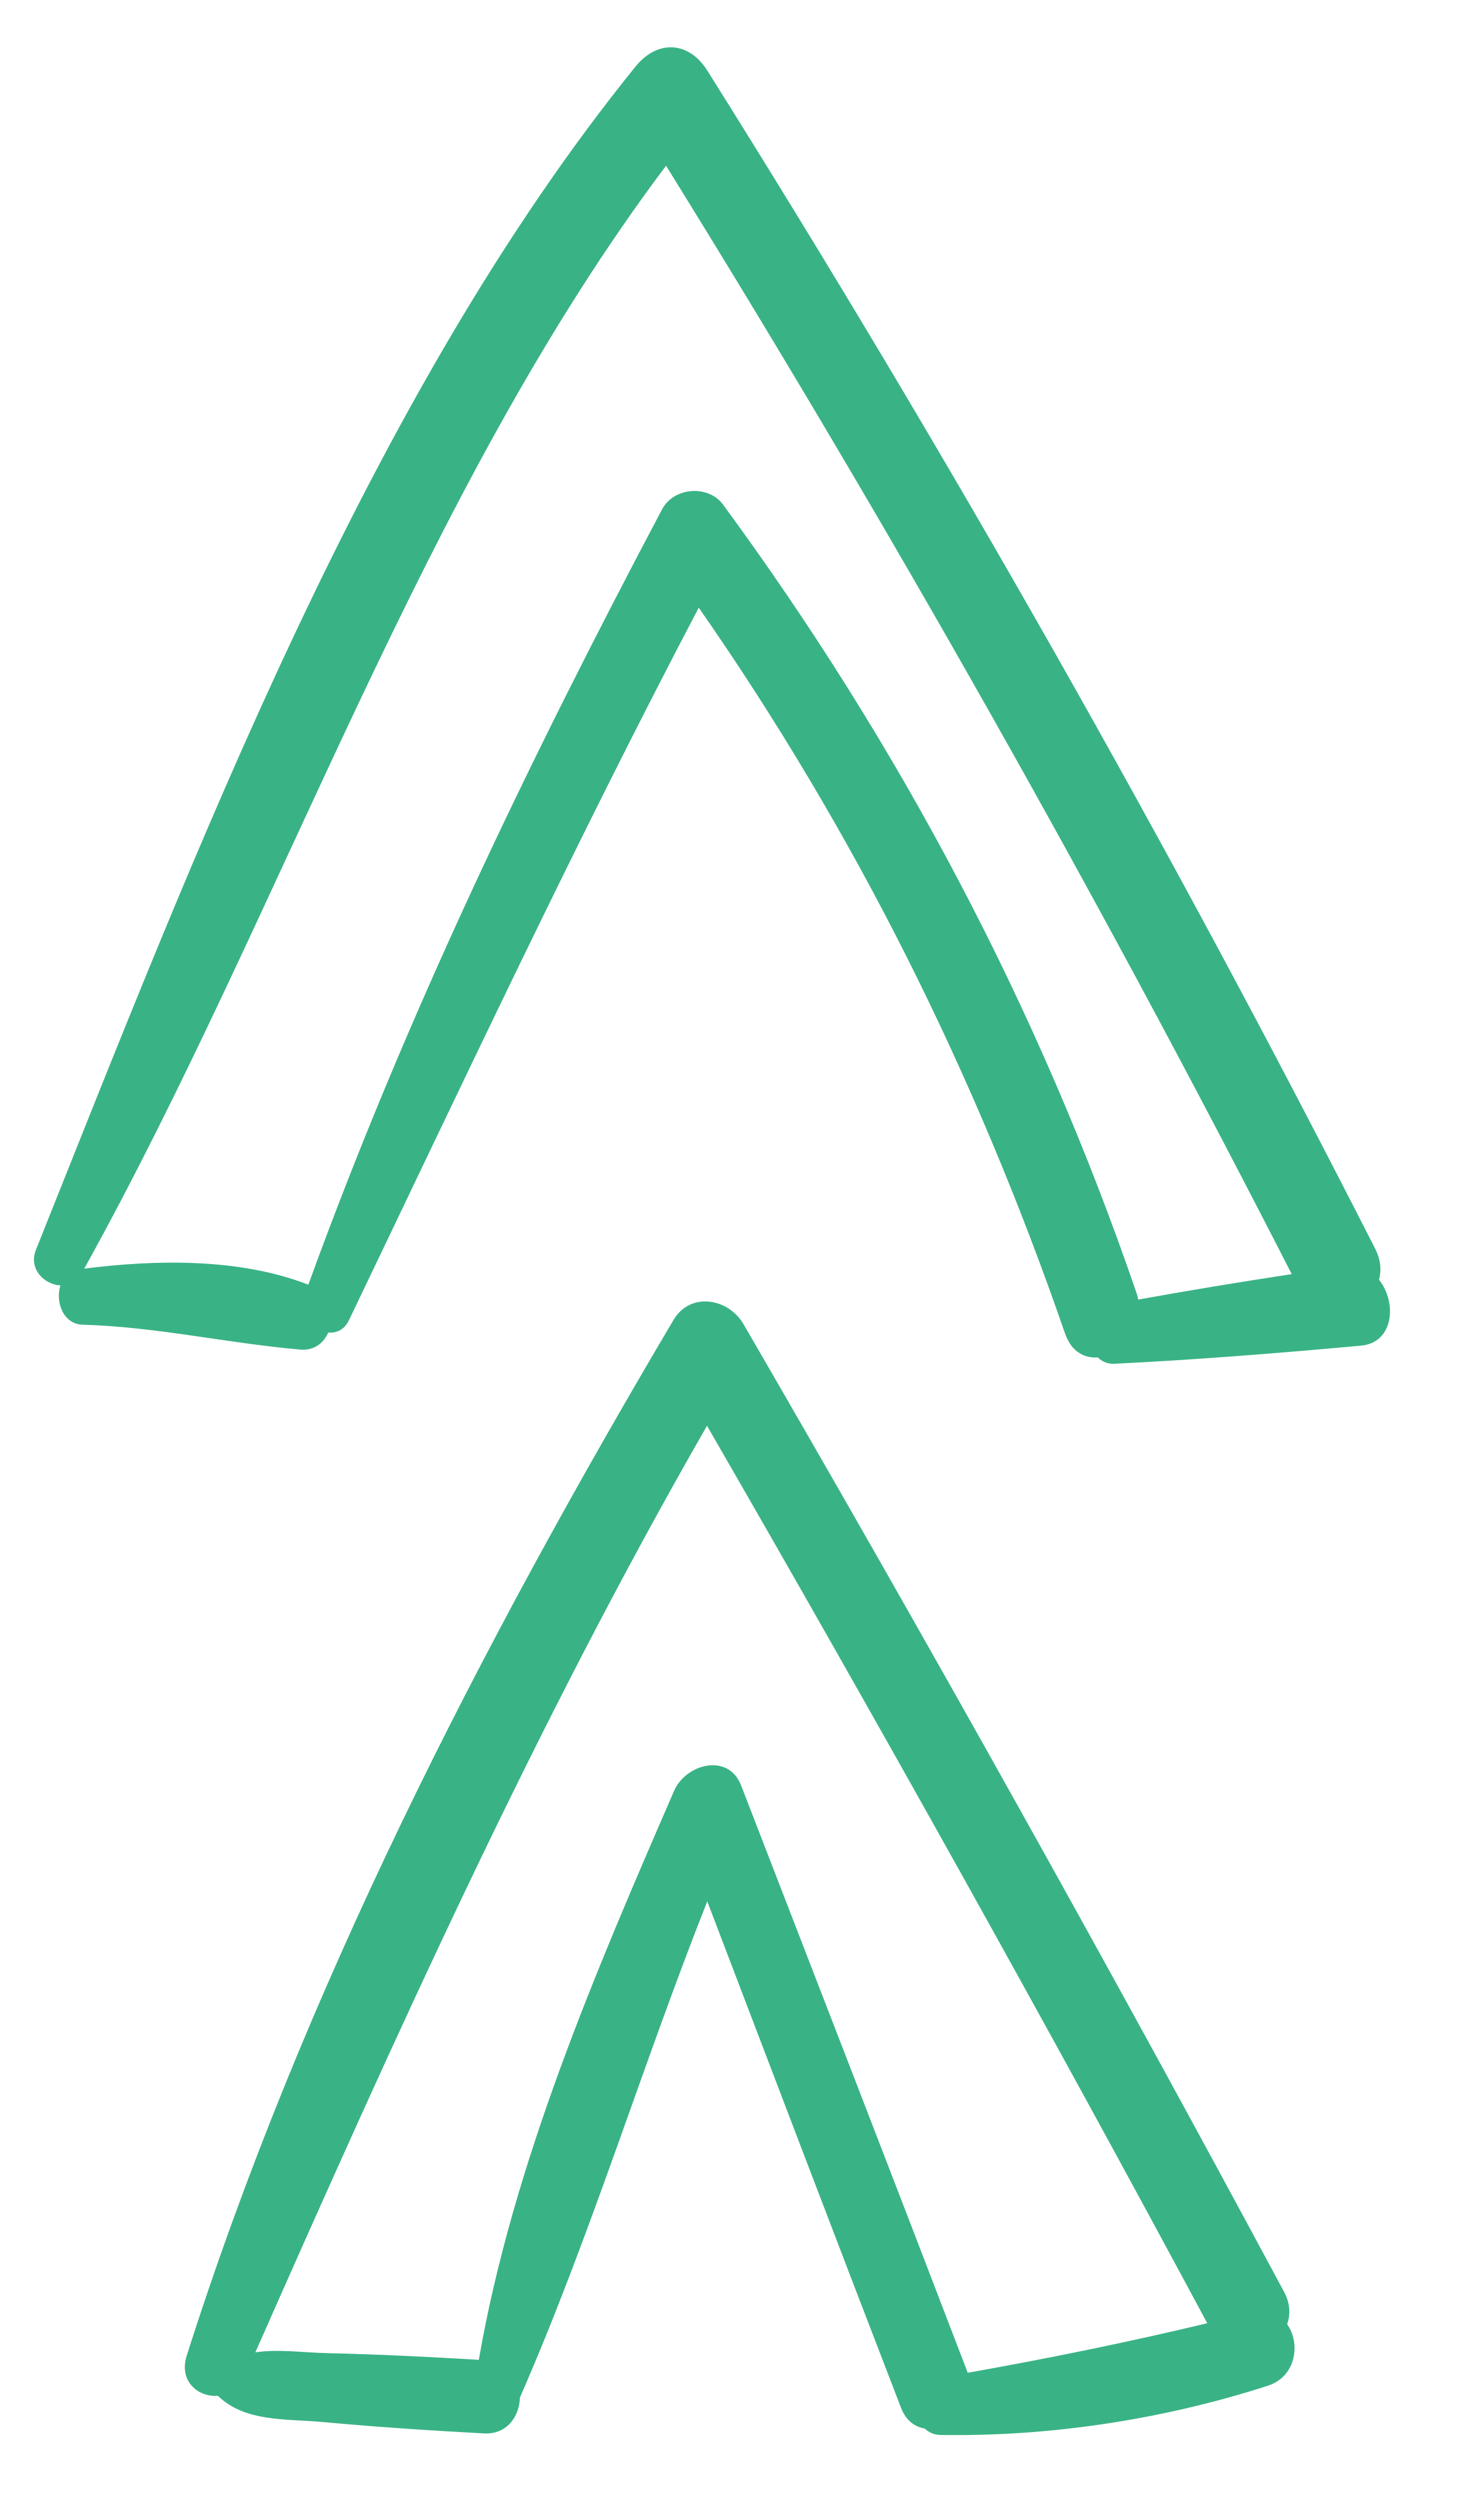
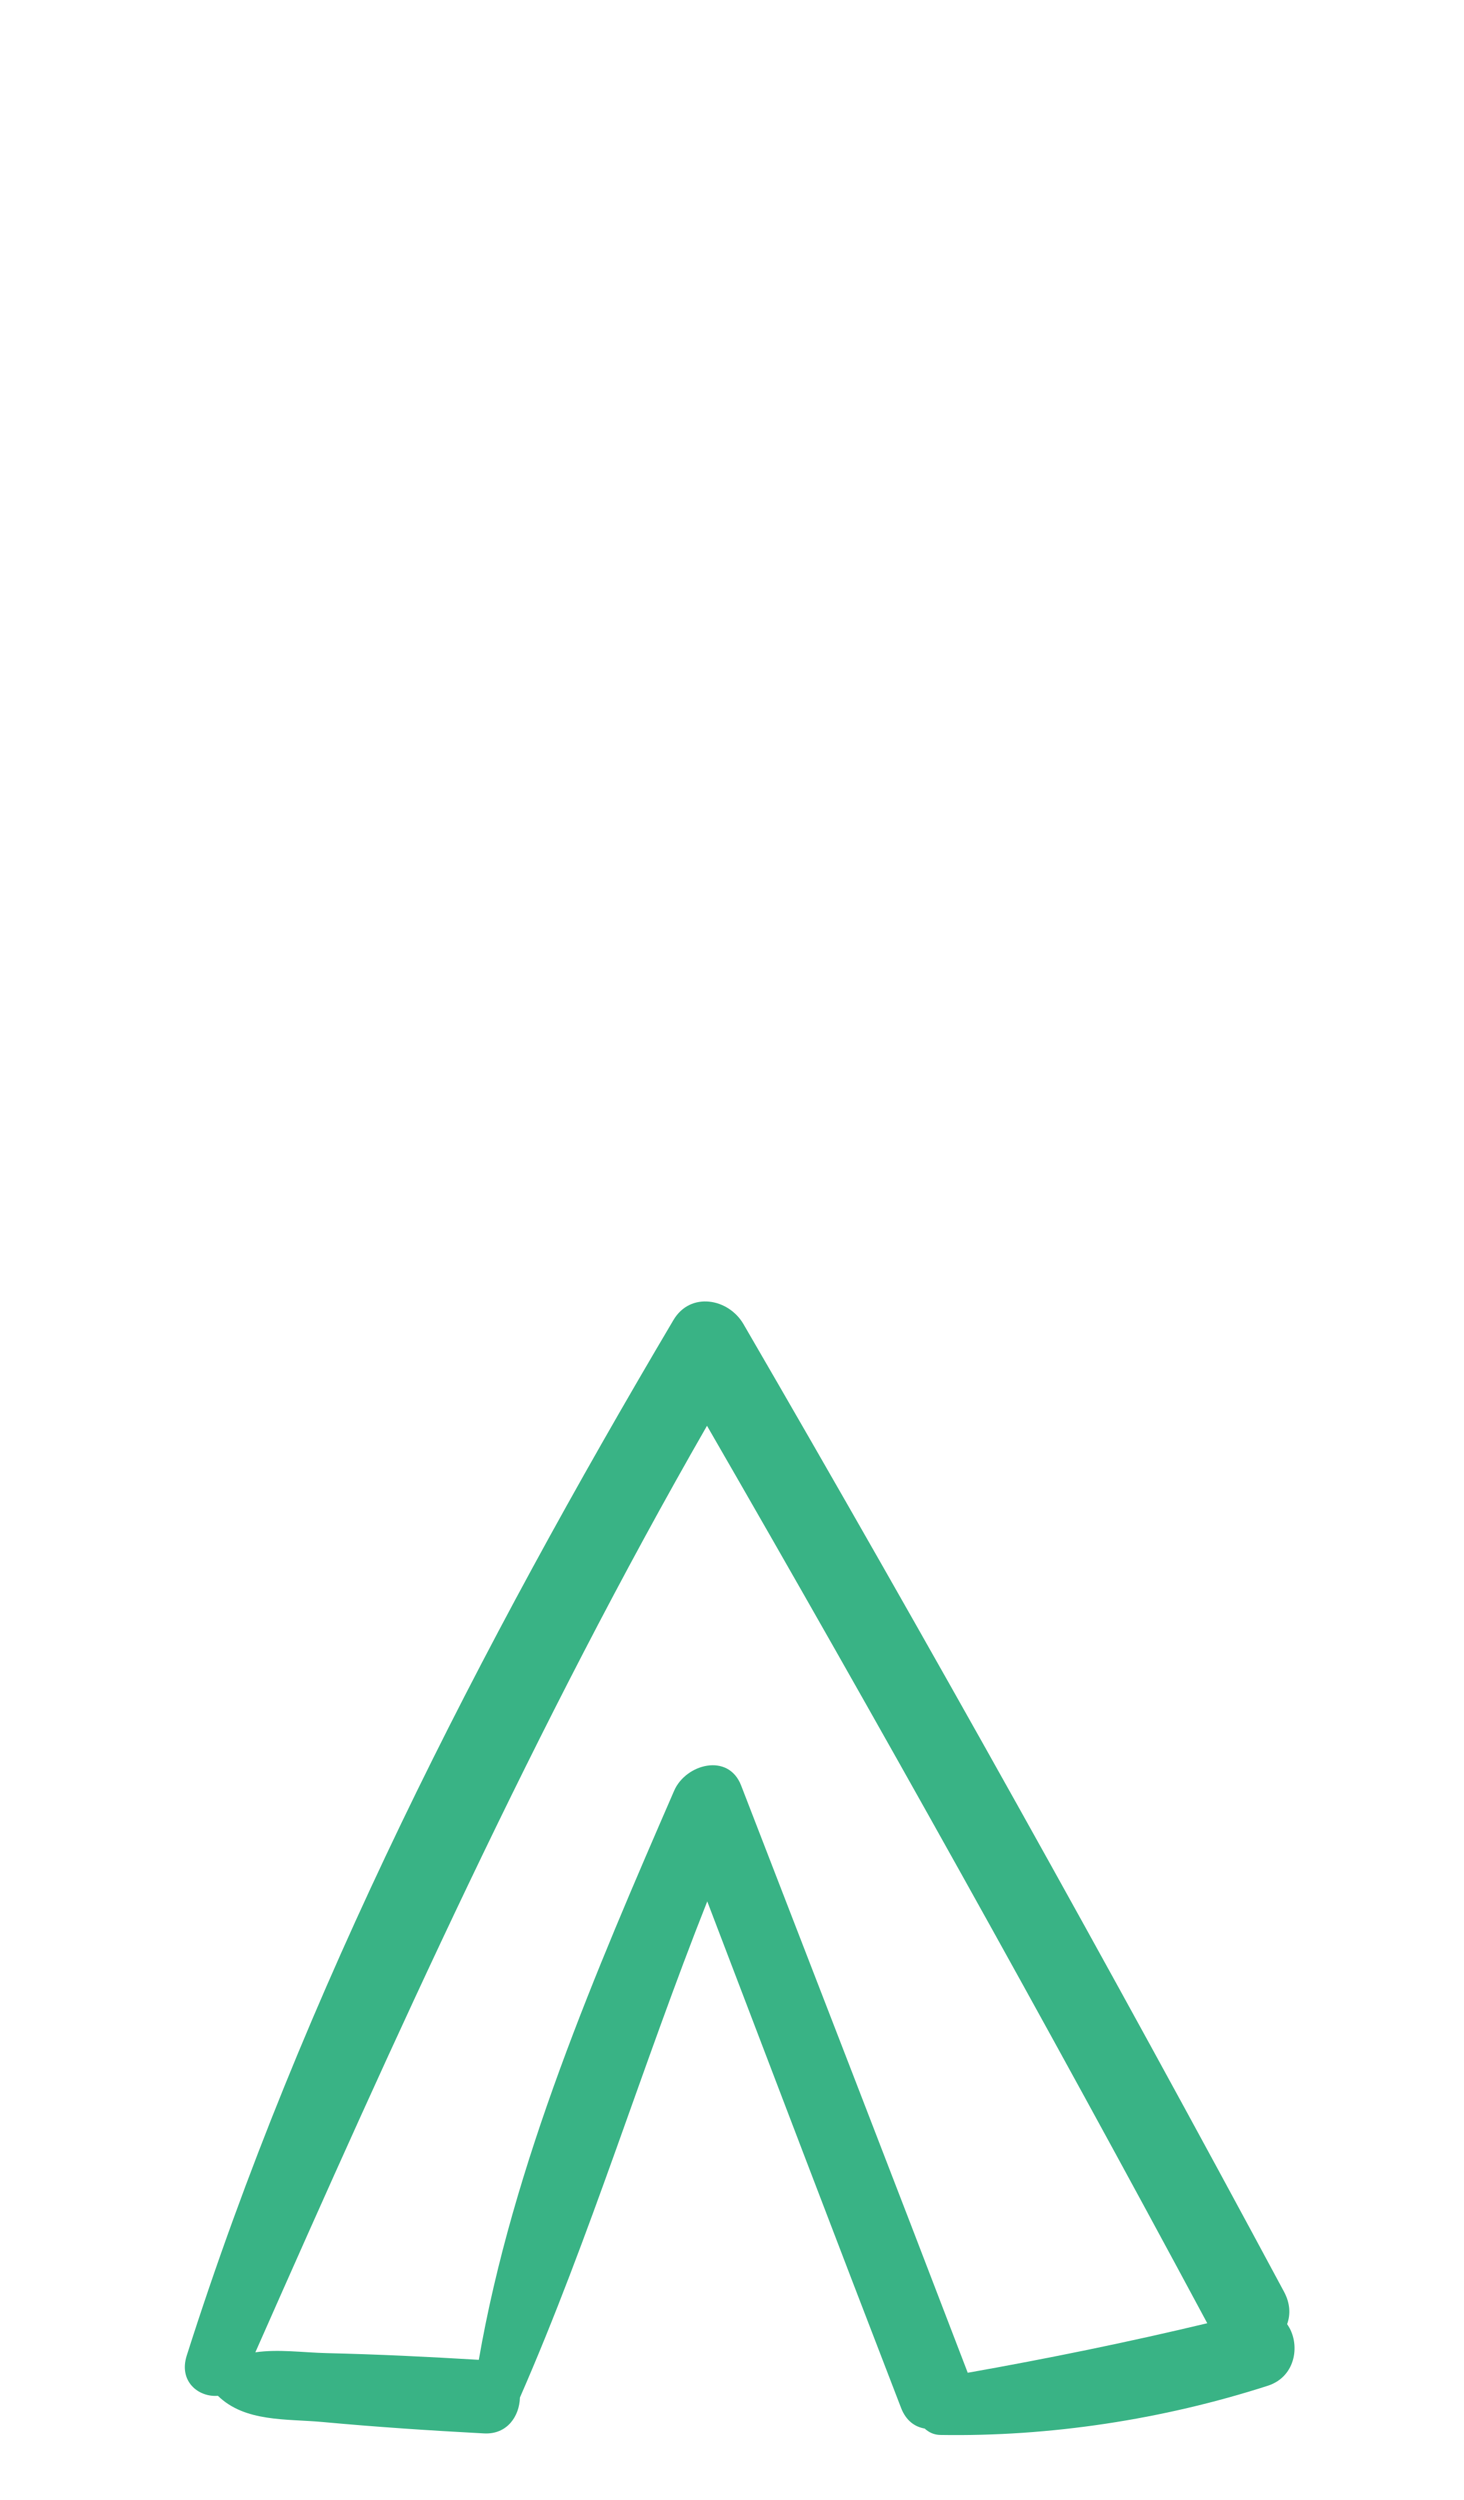
<svg xmlns="http://www.w3.org/2000/svg" width="41" height="70" viewBox="0 0 41 70" fill="none">
  <path d="M36.046 65.072C36.144 64.806 36.136 64.493 35.959 64.163C31.06 55.044 26.014 46.014 20.821 37.072C20.402 36.352 19.337 36.154 18.86 36.959C13.452 46.097 8.477 55.749 5.229 65.954C5 66.674 5.556 67.122 6.102 67.078C6.865 67.82 8.016 67.718 9.039 67.812C10.541 67.951 12.05 68.051 13.555 68.131C14.205 68.165 14.547 67.648 14.561 67.126C16.54 62.603 17.982 57.839 19.807 53.235C21.612 57.964 23.413 62.696 25.235 67.417C25.375 67.78 25.624 67.948 25.896 67.995C26.009 68.097 26.15 68.171 26.332 68.174C29.401 68.226 32.574 67.741 35.507 66.796C36.312 66.535 36.424 65.597 36.046 65.072ZM20.756 49.991C20.397 49.062 19.204 49.391 18.88 50.136C16.687 55.185 14.363 60.573 13.409 66.071C11.991 65.985 10.57 65.916 9.149 65.883C8.492 65.868 7.792 65.766 7.151 65.861C11.062 57.012 14.994 48.285 19.8 39.919C24.593 48.222 29.27 56.592 33.81 65.046C31.581 65.579 29.357 66.033 27.101 66.433C27.1 66.431 27.1 66.429 27.1 66.427C25 60.943 22.874 55.468 20.756 49.991Z" fill="#39B385" />
-   <path d="M38.621 35.832C38.689 35.572 38.672 35.275 38.513 34.963C32.757 23.655 26.52 12.662 19.81 1.978C19.289 1.149 18.412 1.106 17.799 1.862C10.332 11.088 5.458 23.861 1.006 34.994C0.792 35.529 1.243 35.968 1.692 35.99C1.544 36.444 1.768 37.072 2.31 37.089C4.384 37.148 6.36 37.608 8.41 37.786C8.799 37.819 9.062 37.604 9.193 37.309C9.419 37.327 9.641 37.236 9.77 36.969C12.977 30.282 16.126 23.567 19.569 17.014C23.917 23.253 27.292 29.999 29.826 37.333C30.003 37.845 30.368 38.033 30.743 38.005C30.86 38.117 31.009 38.192 31.206 38.183C33.508 38.07 35.816 37.885 38.114 37.676C39.047 37.591 39.121 36.453 38.621 35.832ZM20.248 14.126C19.838 13.569 18.874 13.633 18.541 14.261C14.82 21.291 11.37 28.436 8.635 35.969C6.714 35.221 4.377 35.263 2.36 35.519C7.923 25.485 11.781 13.784 18.653 4.64C24.903 14.716 30.748 25.058 36.175 35.673C34.739 35.892 33.306 36.127 31.876 36.386C31.865 36.333 31.857 36.281 31.838 36.228C29.09 28.197 25.176 20.831 20.248 14.126Z" fill="#39B385" />
</svg>